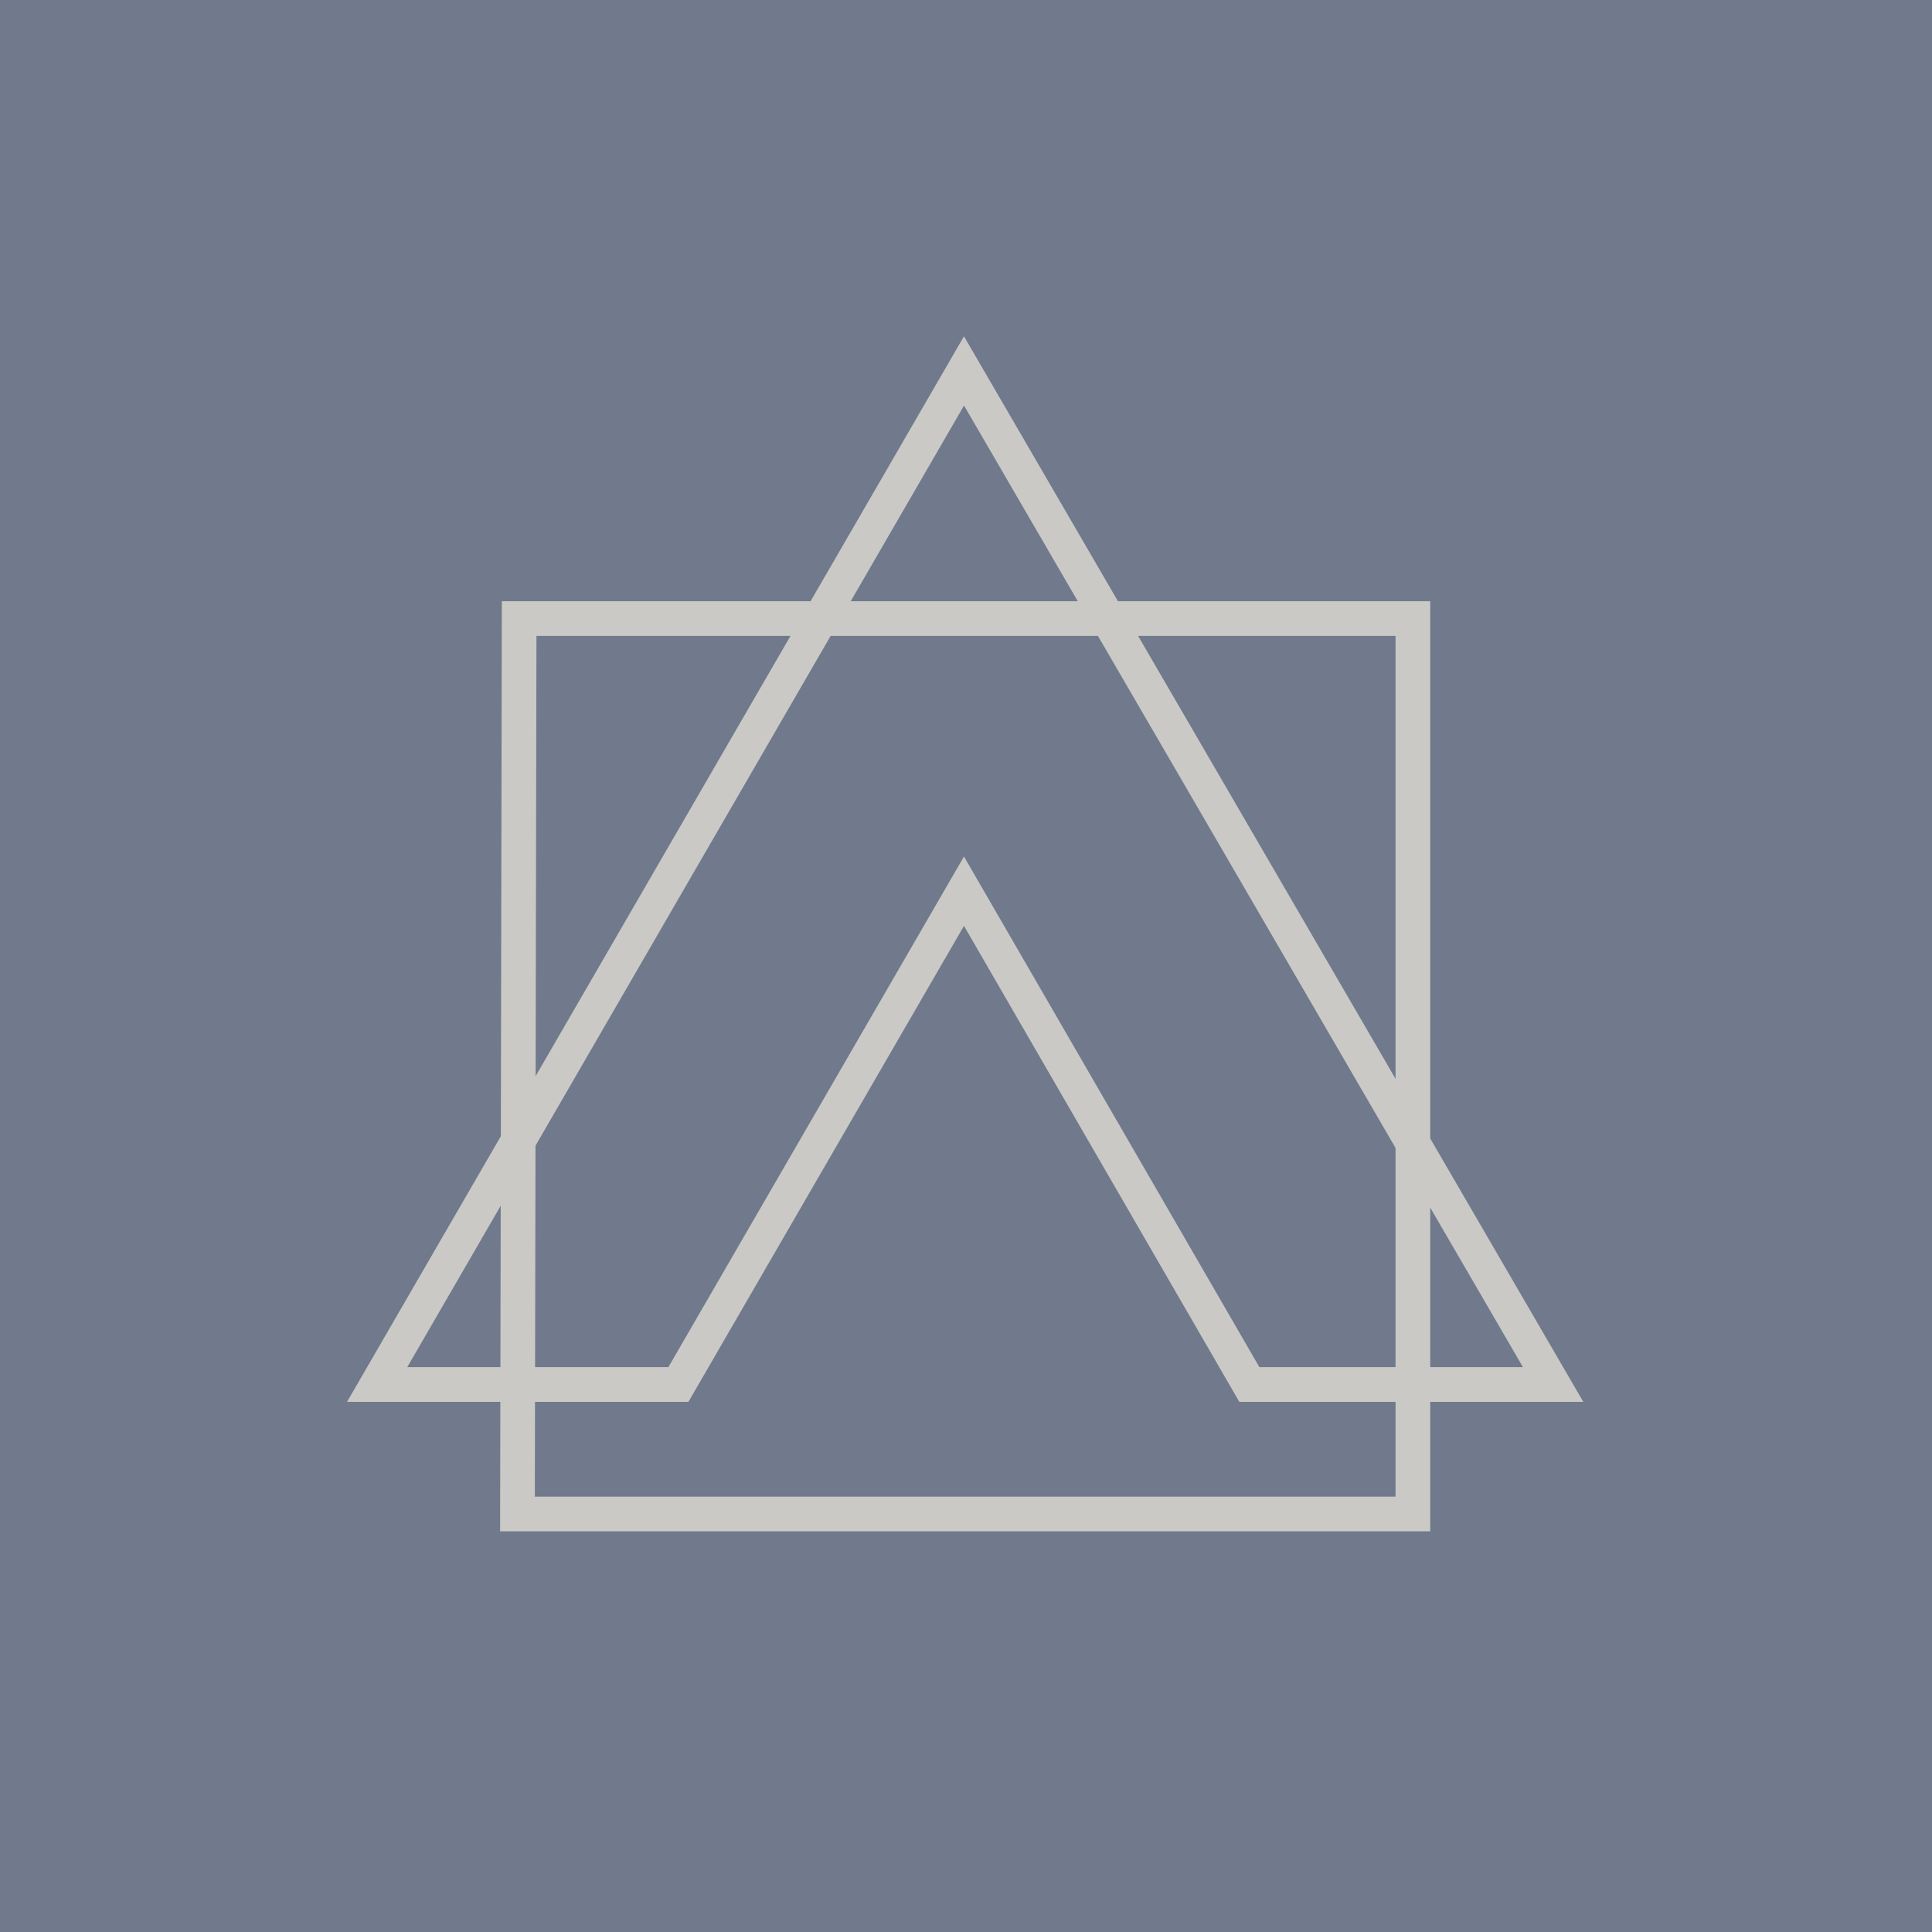
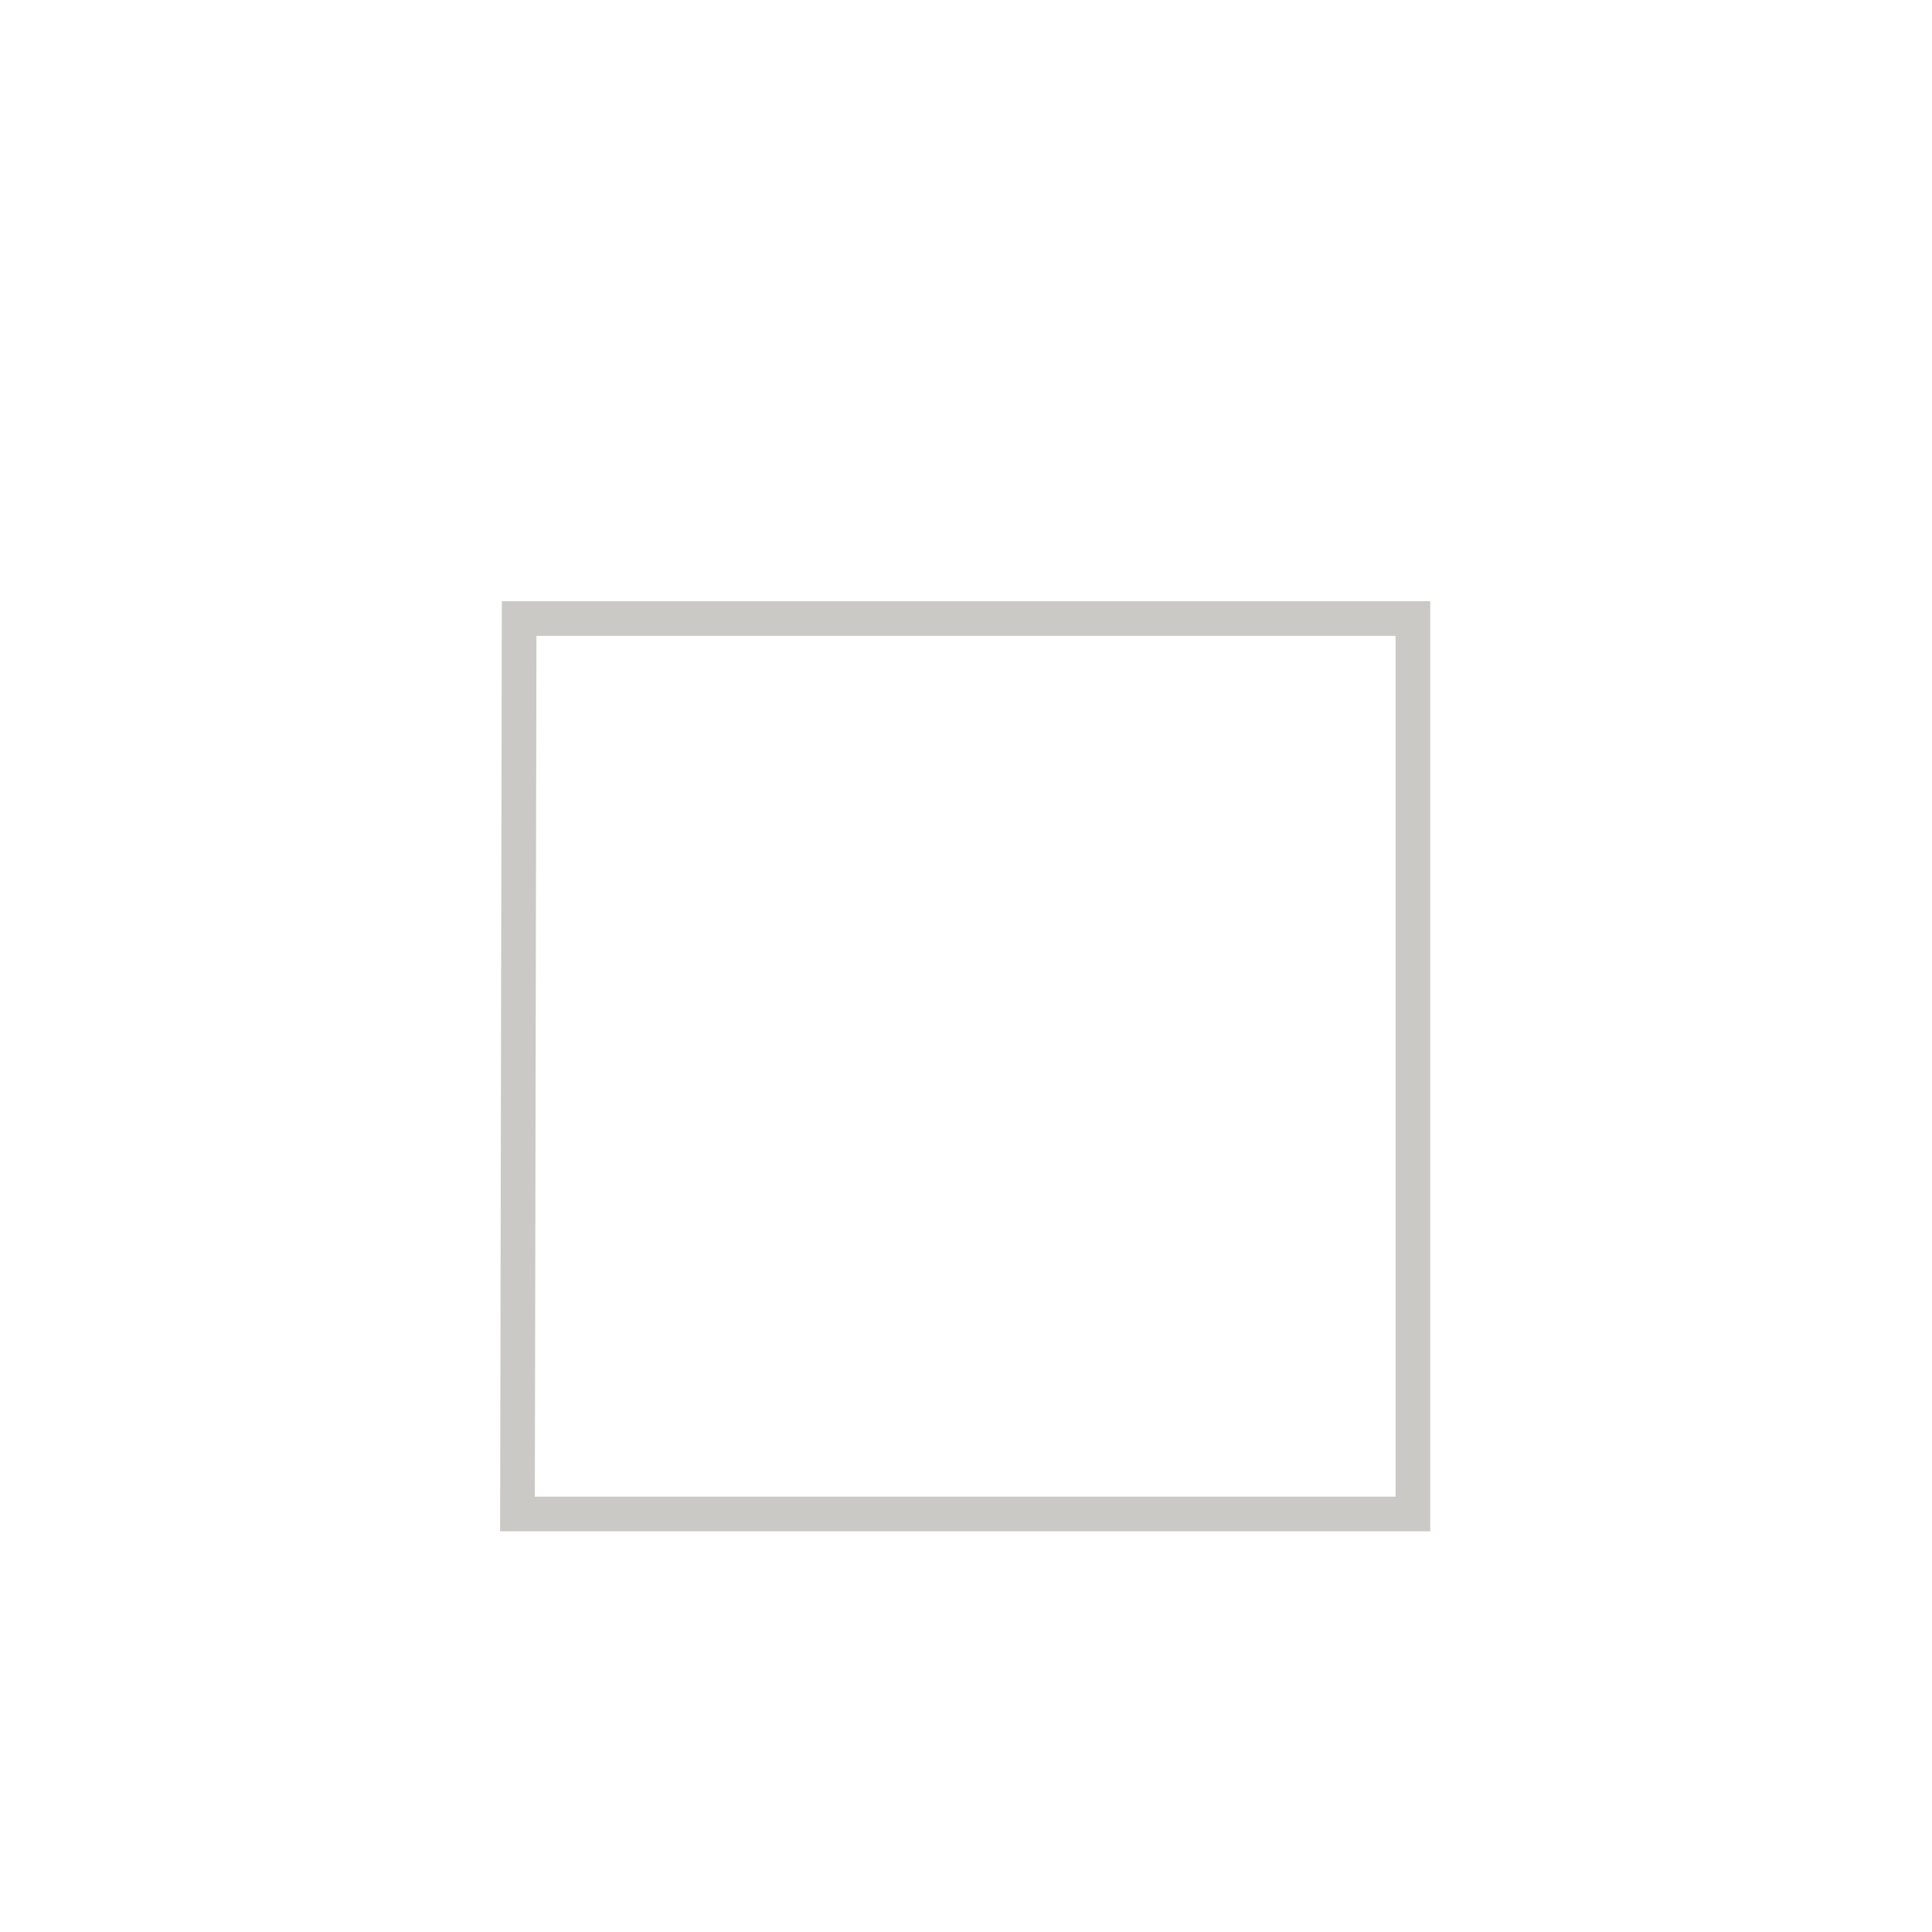
<svg xmlns="http://www.w3.org/2000/svg" version="1.1" width="1080" height="1080">
  <rect width="100%" height="100%" fill="#333333" stroke="none" />
  <svg width="1080" height="1080" viewBox="0 0 1080 1080" fill="none">
    <g clip-path="url(#clip0_421_16)">
      <rect width="1080" height="1080" fill="white" />
-       <rect width="1080" height="1080" fill="#707A8C" />
-       <path fill-rule="evenodd" clip-rule="evenodd" d="M299.877 355.491L298.98 836.635H780.125V355.491H299.877ZM279.561 856.036L280.53 336.09H799.508V856.036H279.561Z" fill="#CAC9C6" />
-       <path fill-rule="evenodd" clip-rule="evenodd" d="M692.786 783.635H885.068L538.863 188L194 783.635H384.836L538.863 517.562L692.786 783.635ZM373.627 764.249L538.868 478.803L703.999 764.249H851.346L538.895 226.688L227.657 764.249H373.627Z" fill="#CAC9C6" />
+       <path fill-rule="evenodd" clip-rule="evenodd" d="M299.877 355.491L298.98 836.635H780.125V355.491H299.877ZM279.561 856.036L280.53 336.09H799.508V856.036Z" fill="#CAC9C6" />
    </g>
    <defs>
      <clipPath id="SvgjsClipPath1001">
        <rect width="1080" height="1080" fill="white" />
      </clipPath>
    </defs>
  </svg>
  <style>@media (prefers-color-scheme: light) { :root { filter: none; } }
@media (prefers-color-scheme: dark) { :root { filter: none; } }
</style>
</svg>